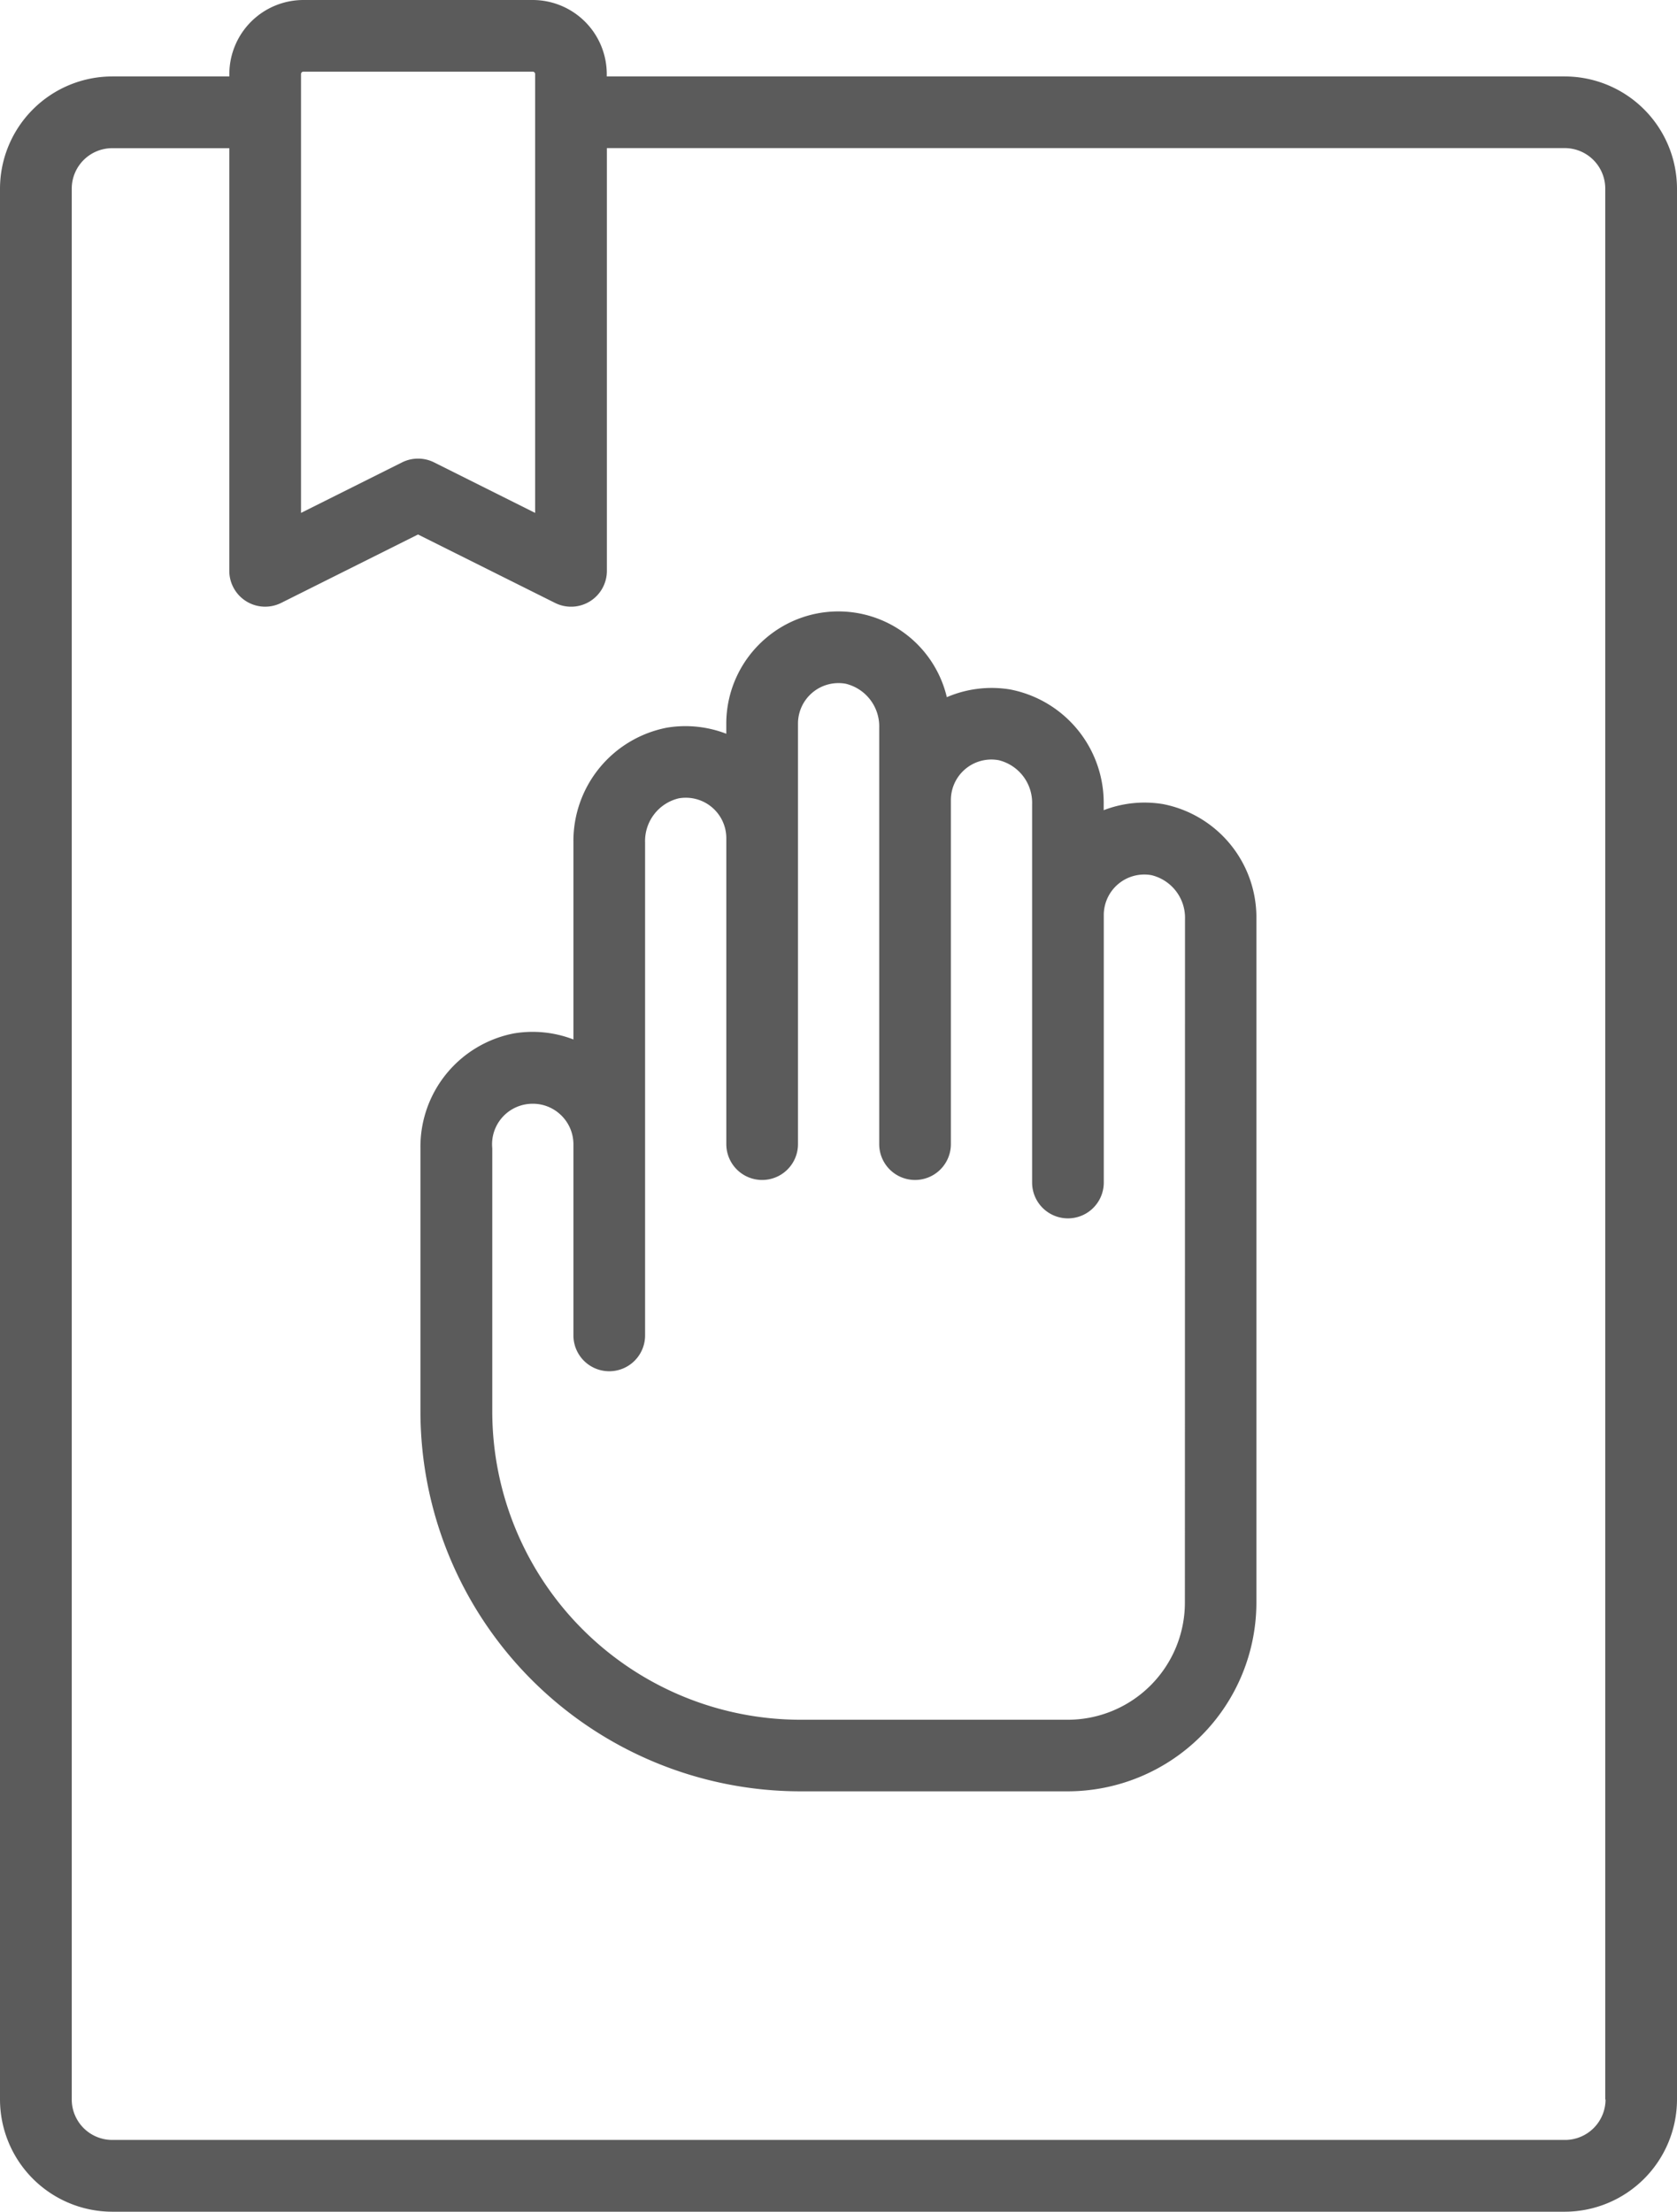
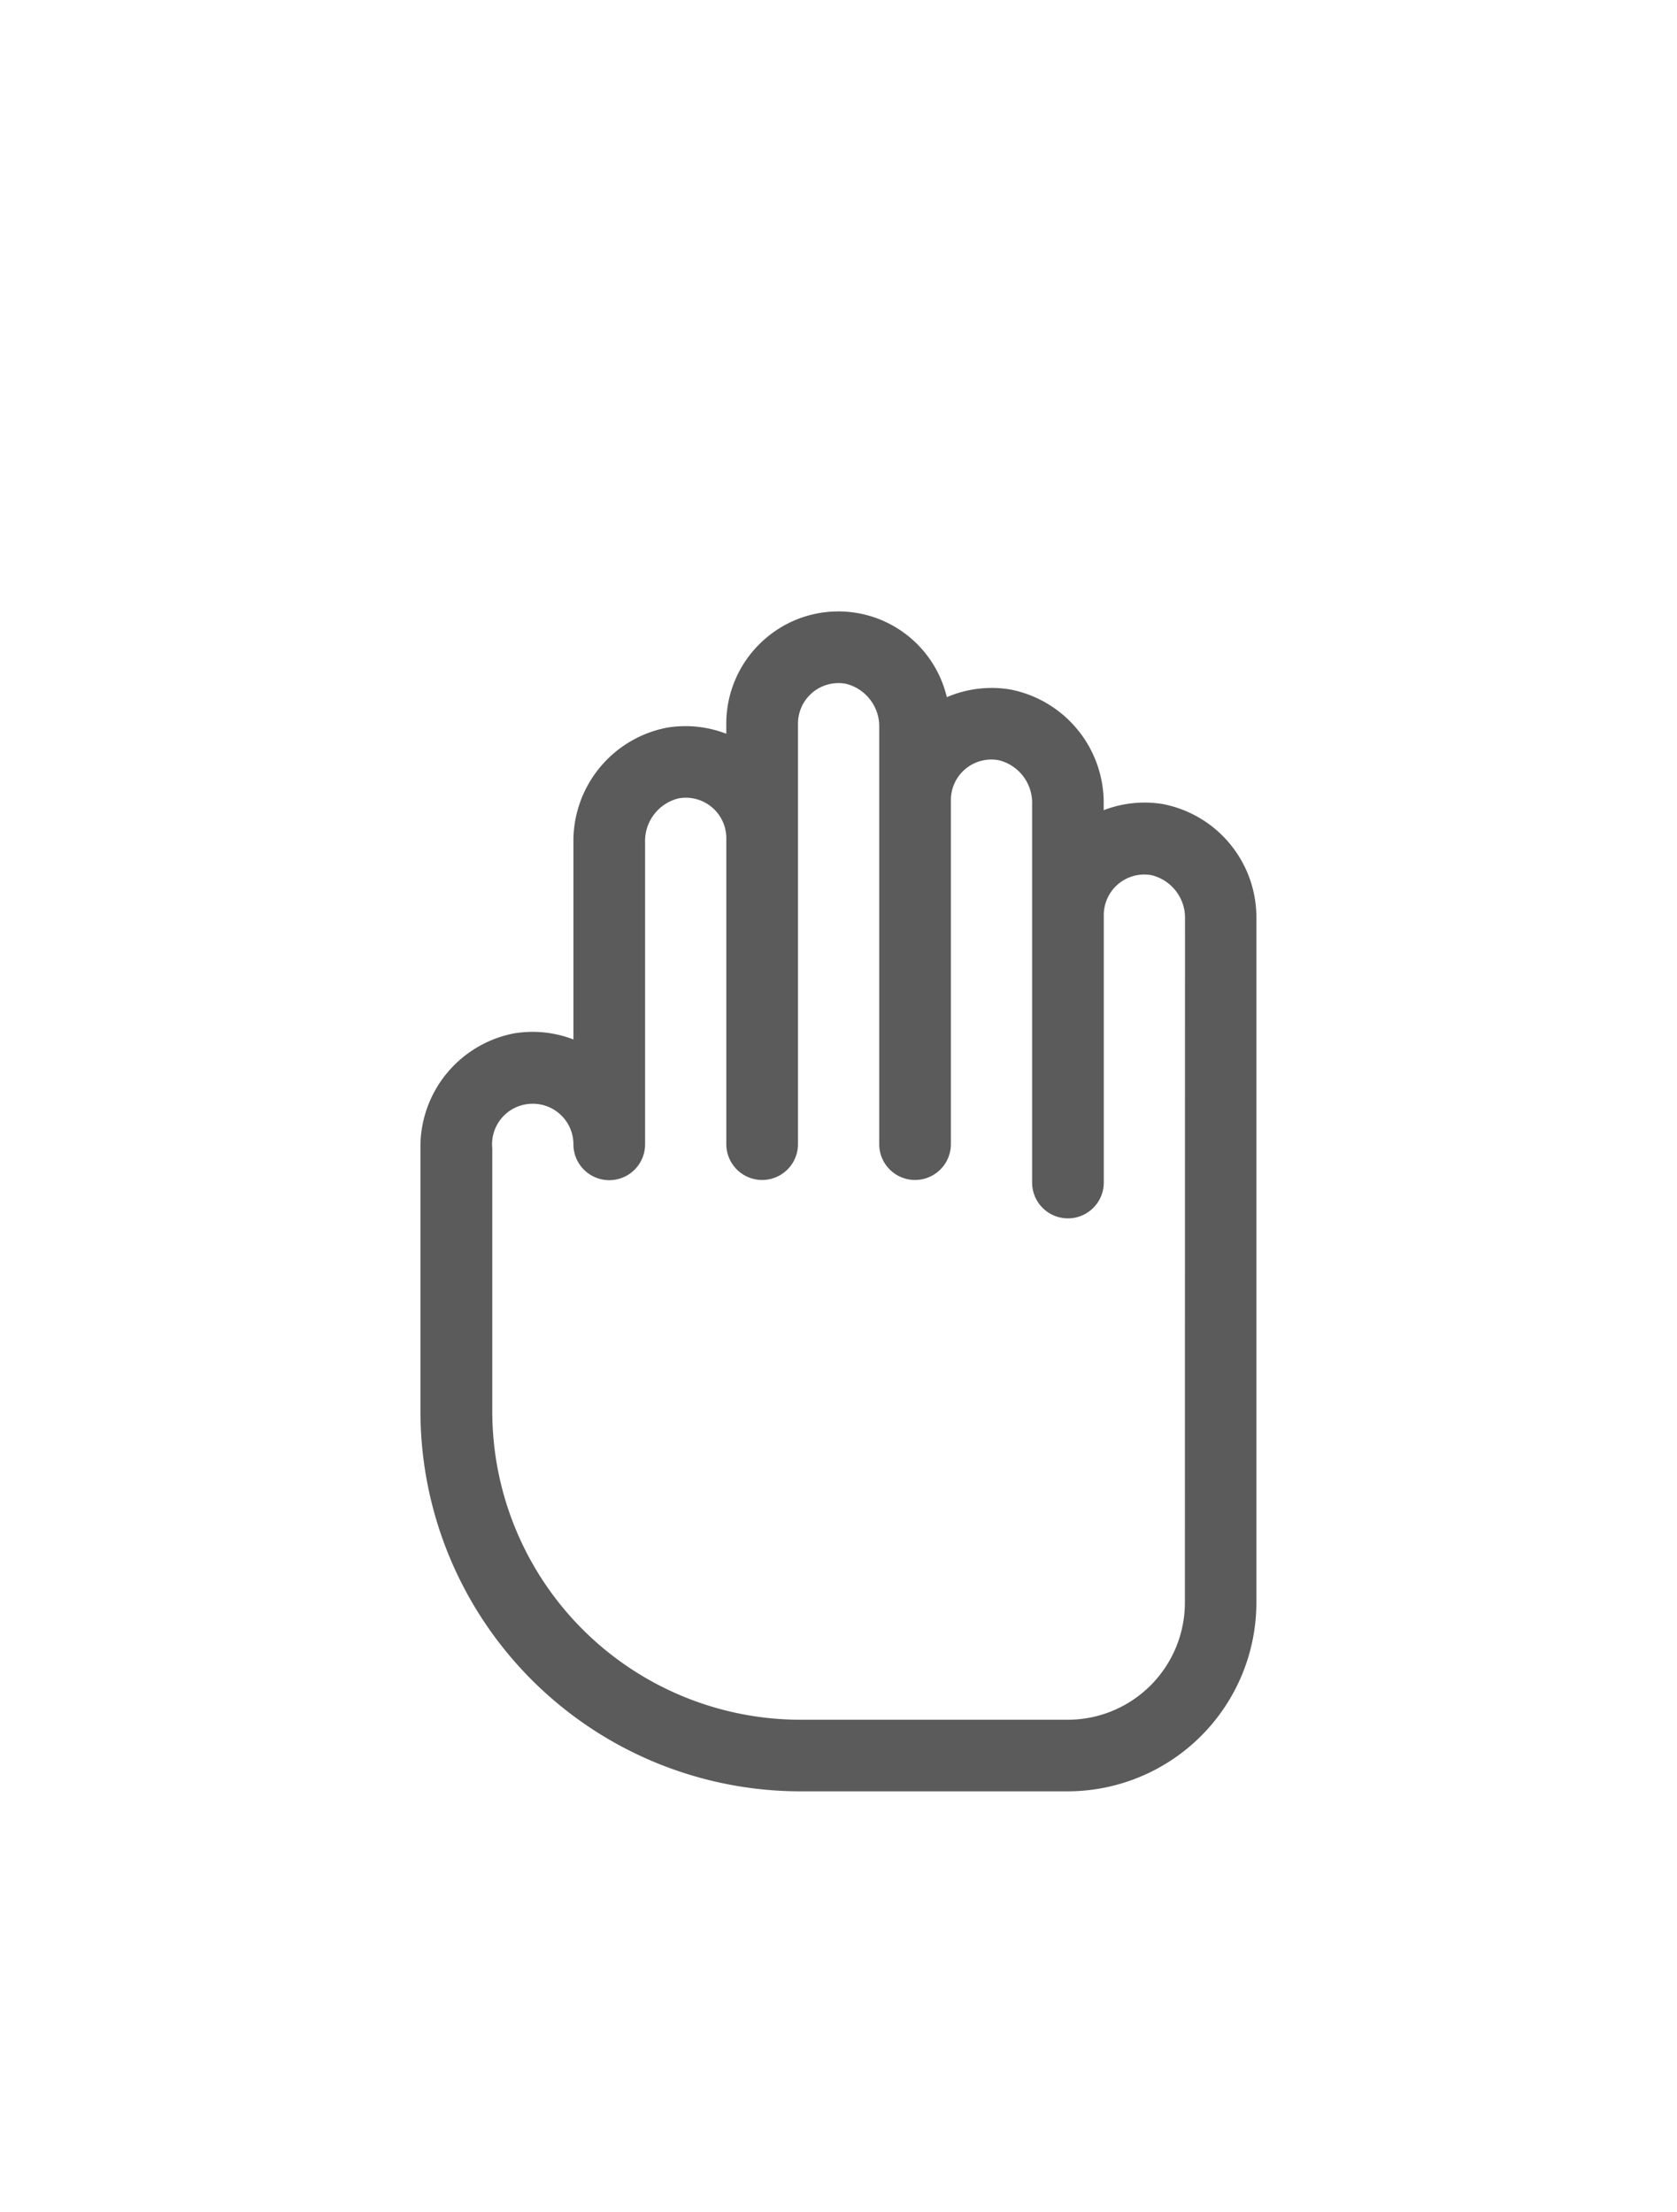
<svg xmlns="http://www.w3.org/2000/svg" id="oath" viewBox="0 0 41.394 54.603">
  <defs>
    <style>
      .cls-1 {
        fill: #5b5b5b;
      }
    </style>
  </defs>
-   <path id="Path_18" data-name="Path 18" class="cls-1" d="M94.623,1.887H70.977V1.828A1.83,1.83,0,0,0,69.149,0H63.489a1.83,1.83,0,0,0-1.828,1.828v.059H58.771A2.775,2.775,0,0,0,56,4.658V51.831A2.775,2.775,0,0,0,58.771,54.6H94.623a2.775,2.775,0,0,0,2.771-2.771V4.658A2.775,2.775,0,0,0,94.623,1.887ZM63.43,1.828a.059.059,0,0,1,.059-.059h5.661a.059.059,0,0,1,.059.059V12.662l-2.494-1.247a.884.884,0,0,0-.791,0L63.43,12.662Zm32.2,50a1,1,0,0,1-1,1H58.771a1,1,0,0,1-1-1V4.658a1,1,0,0,1,1-1h2.889V14.093a.885.885,0,0,0,1.28.791l3.378-1.689L69.7,14.884a.884.884,0,0,0,1.28-.791V3.656H94.623a1,1,0,0,1,1,1V51.831Z" transform="translate(-56)" />
-   <path id="Path_19" data-name="Path 19" class="cls-1" d="M162.326,132.757a2.8,2.8,0,0,0-1.461.151v-.146a2.85,2.85,0,0,0-2.312-2.835,2.8,2.8,0,0,0-1.56.191,2.752,2.752,0,0,0-4.467-1.456,2.769,2.769,0,0,0-.977,2.112v.247a2.8,2.8,0,0,0-1.461-.151,2.849,2.849,0,0,0-2.312,2.835v4.863a2.8,2.8,0,0,0-1.461-.151A2.849,2.849,0,0,0,144,141.253v6.5a9.386,9.386,0,0,0,9.376,9.376h6.6a4.664,4.664,0,0,0,4.658-4.658V135.592A2.85,2.85,0,0,0,162.326,132.757Zm.543,19.716a2.893,2.893,0,0,1-2.889,2.889h-6.6a7.615,7.615,0,0,1-7.607-7.607v-6.5a1,1,0,0,1,1-1.1.992.992,0,0,1,.649.238,1,1,0,0,1,.354.764v4.717a.884.884,0,0,0,1.769,0V133.705a1.083,1.083,0,0,1,.828-1.089,1,1,0,0,1,1.177.988v7.548a.884.884,0,0,0,1.769,0V130.774a1,1,0,0,1,1.177-.988,1.083,1.083,0,0,1,.828,1.089v10.277a.884.884,0,0,0,1.769,0v-8.491a1,1,0,0,1,1.177-.988,1.083,1.083,0,0,1,.828,1.089V142.1a.884.884,0,0,0,1.769,0v-6.6a1,1,0,0,1,1.177-.988,1.083,1.083,0,0,1,.828,1.089Z" transform="translate(-133.622 -112.907)" />
+   <path id="Path_19" data-name="Path 19" class="cls-1" d="M162.326,132.757a2.8,2.8,0,0,0-1.461.151v-.146a2.85,2.85,0,0,0-2.312-2.835,2.8,2.8,0,0,0-1.56.191,2.752,2.752,0,0,0-4.467-1.456,2.769,2.769,0,0,0-.977,2.112v.247a2.8,2.8,0,0,0-1.461-.151,2.849,2.849,0,0,0-2.312,2.835v4.863a2.8,2.8,0,0,0-1.461-.151A2.849,2.849,0,0,0,144,141.253v6.5a9.386,9.386,0,0,0,9.376,9.376h6.6a4.664,4.664,0,0,0,4.658-4.658V135.592A2.85,2.85,0,0,0,162.326,132.757Zm.543,19.716a2.893,2.893,0,0,1-2.889,2.889h-6.6a7.615,7.615,0,0,1-7.607-7.607v-6.5a1,1,0,0,1,1-1.1.992.992,0,0,1,.649.238,1,1,0,0,1,.354.764a.884.884,0,0,0,1.769,0V133.705a1.083,1.083,0,0,1,.828-1.089,1,1,0,0,1,1.177.988v7.548a.884.884,0,0,0,1.769,0V130.774a1,1,0,0,1,1.177-.988,1.083,1.083,0,0,1,.828,1.089v10.277a.884.884,0,0,0,1.769,0v-8.491a1,1,0,0,1,1.177-.988,1.083,1.083,0,0,1,.828,1.089V142.1a.884.884,0,0,0,1.769,0v-6.6a1,1,0,0,1,1.177-.988,1.083,1.083,0,0,1,.828,1.089Z" transform="translate(-133.622 -112.907)" />
</svg>